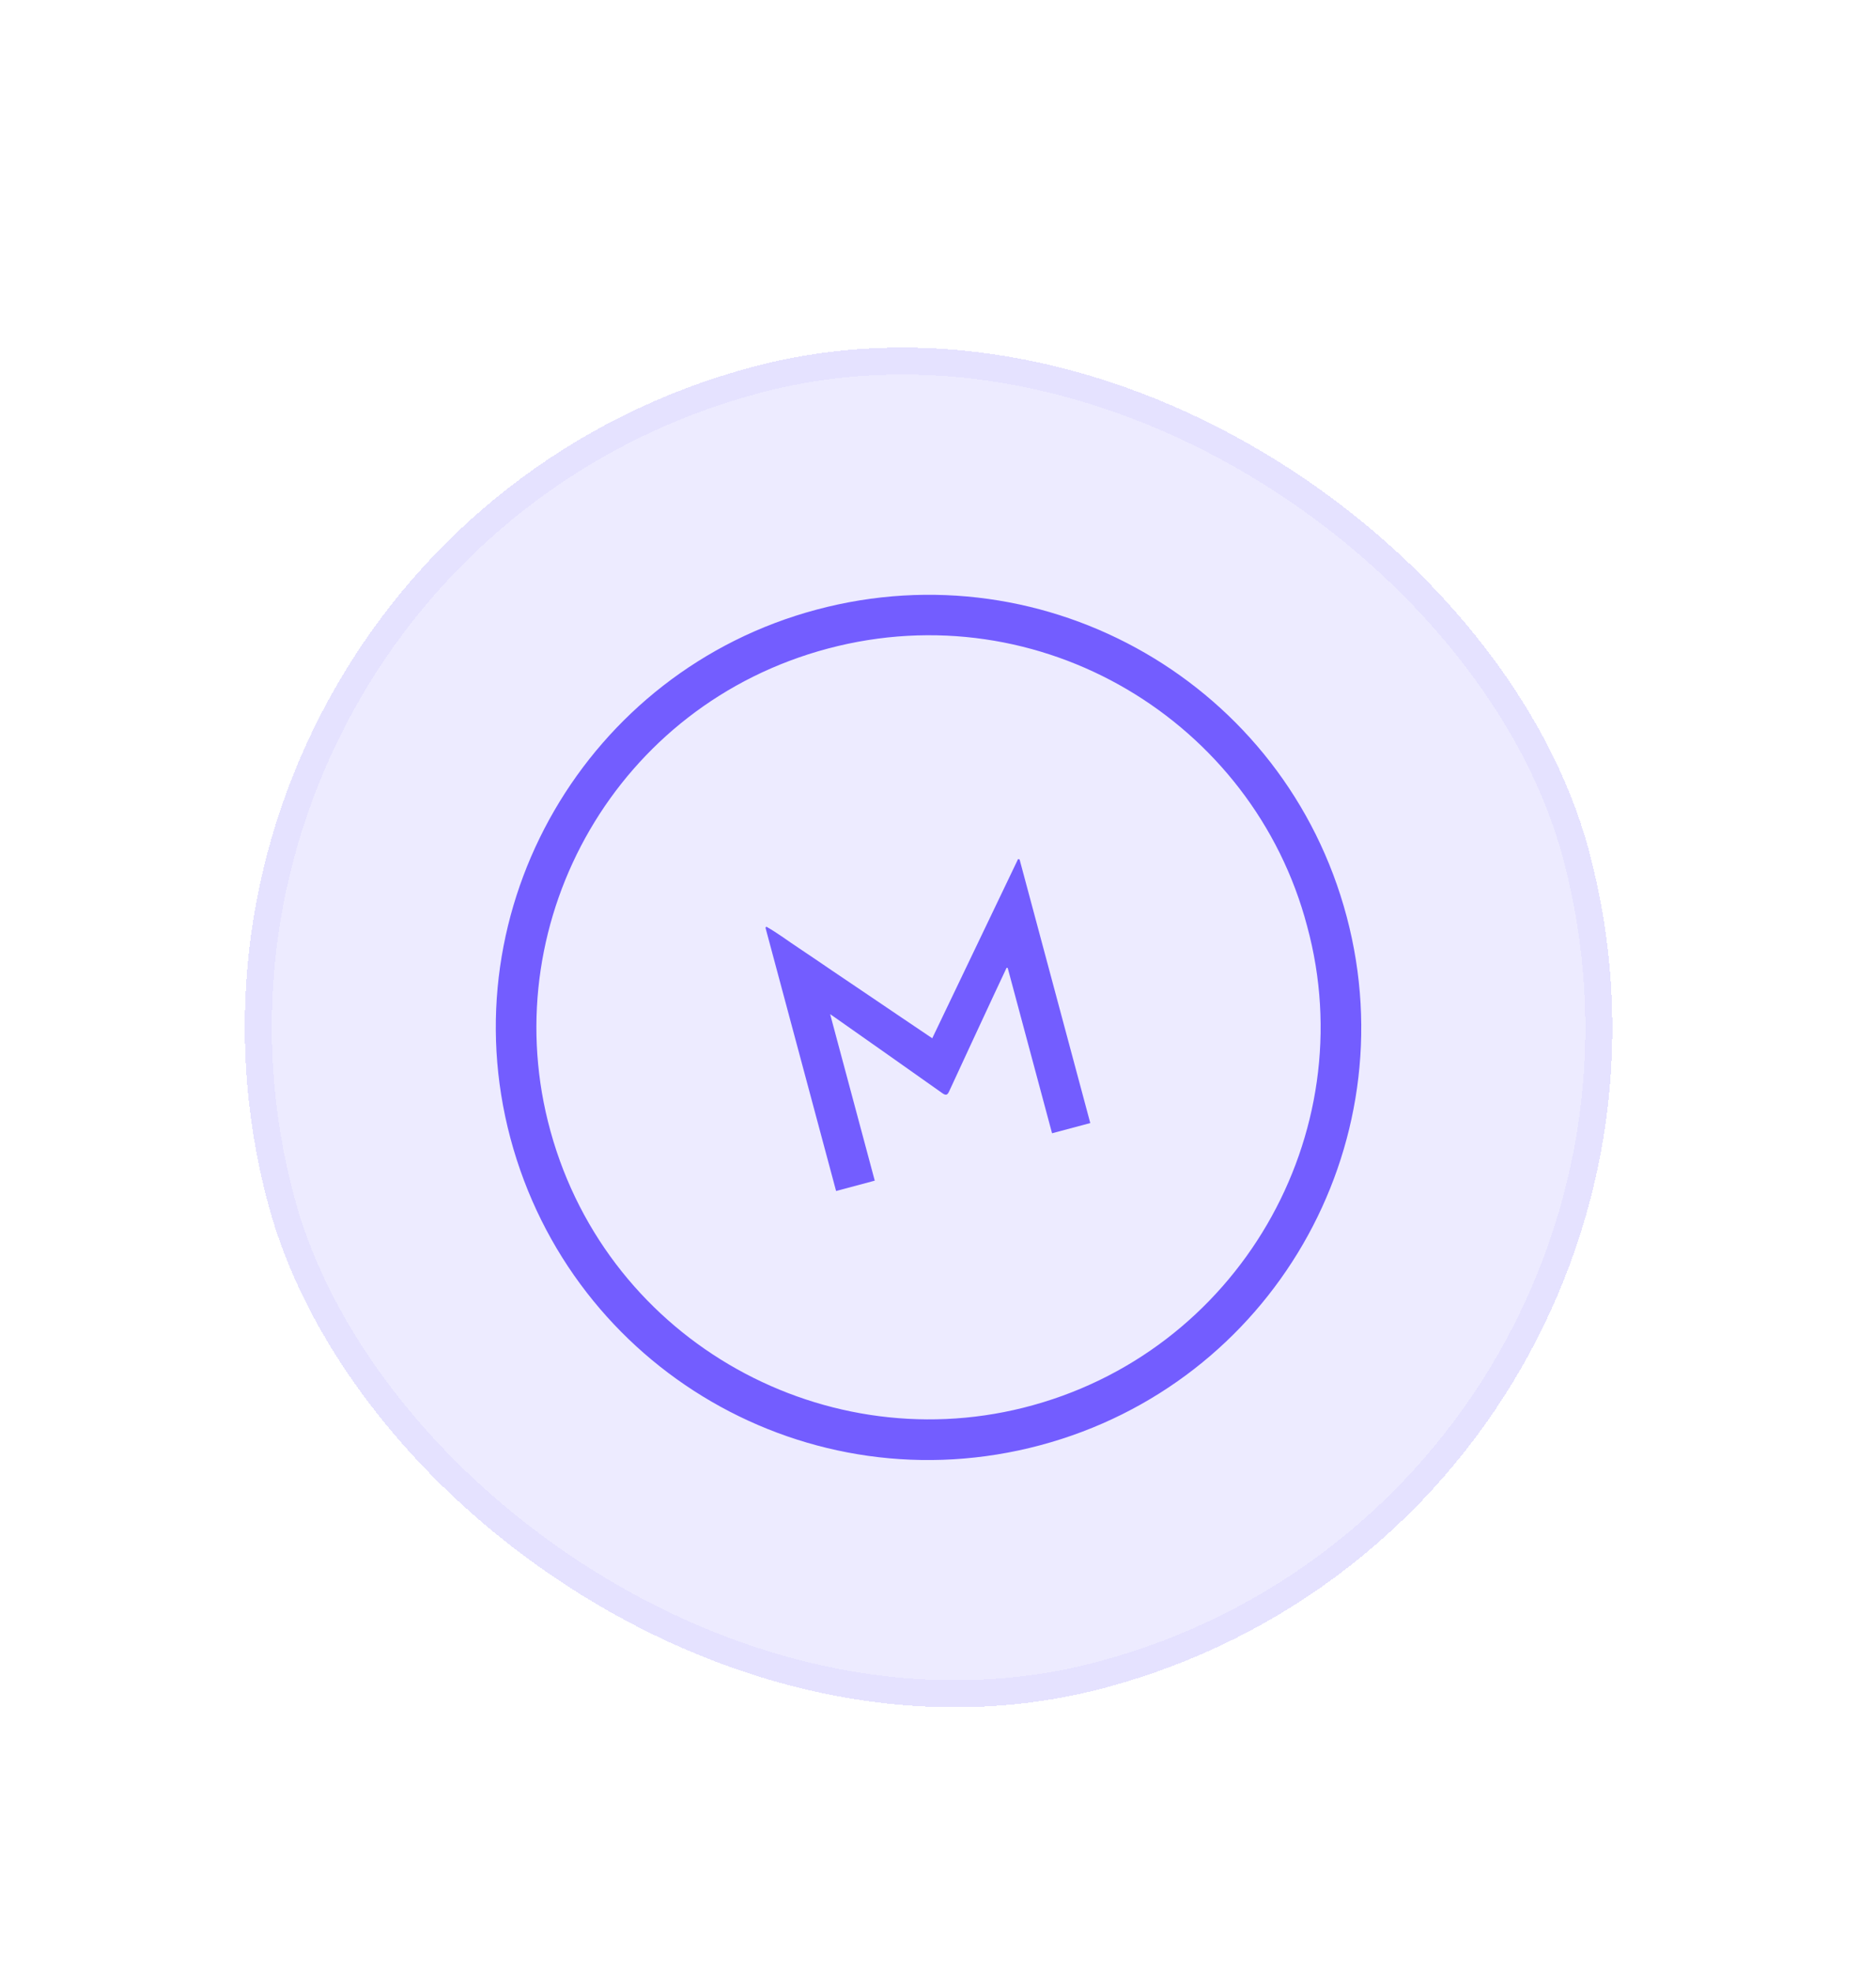
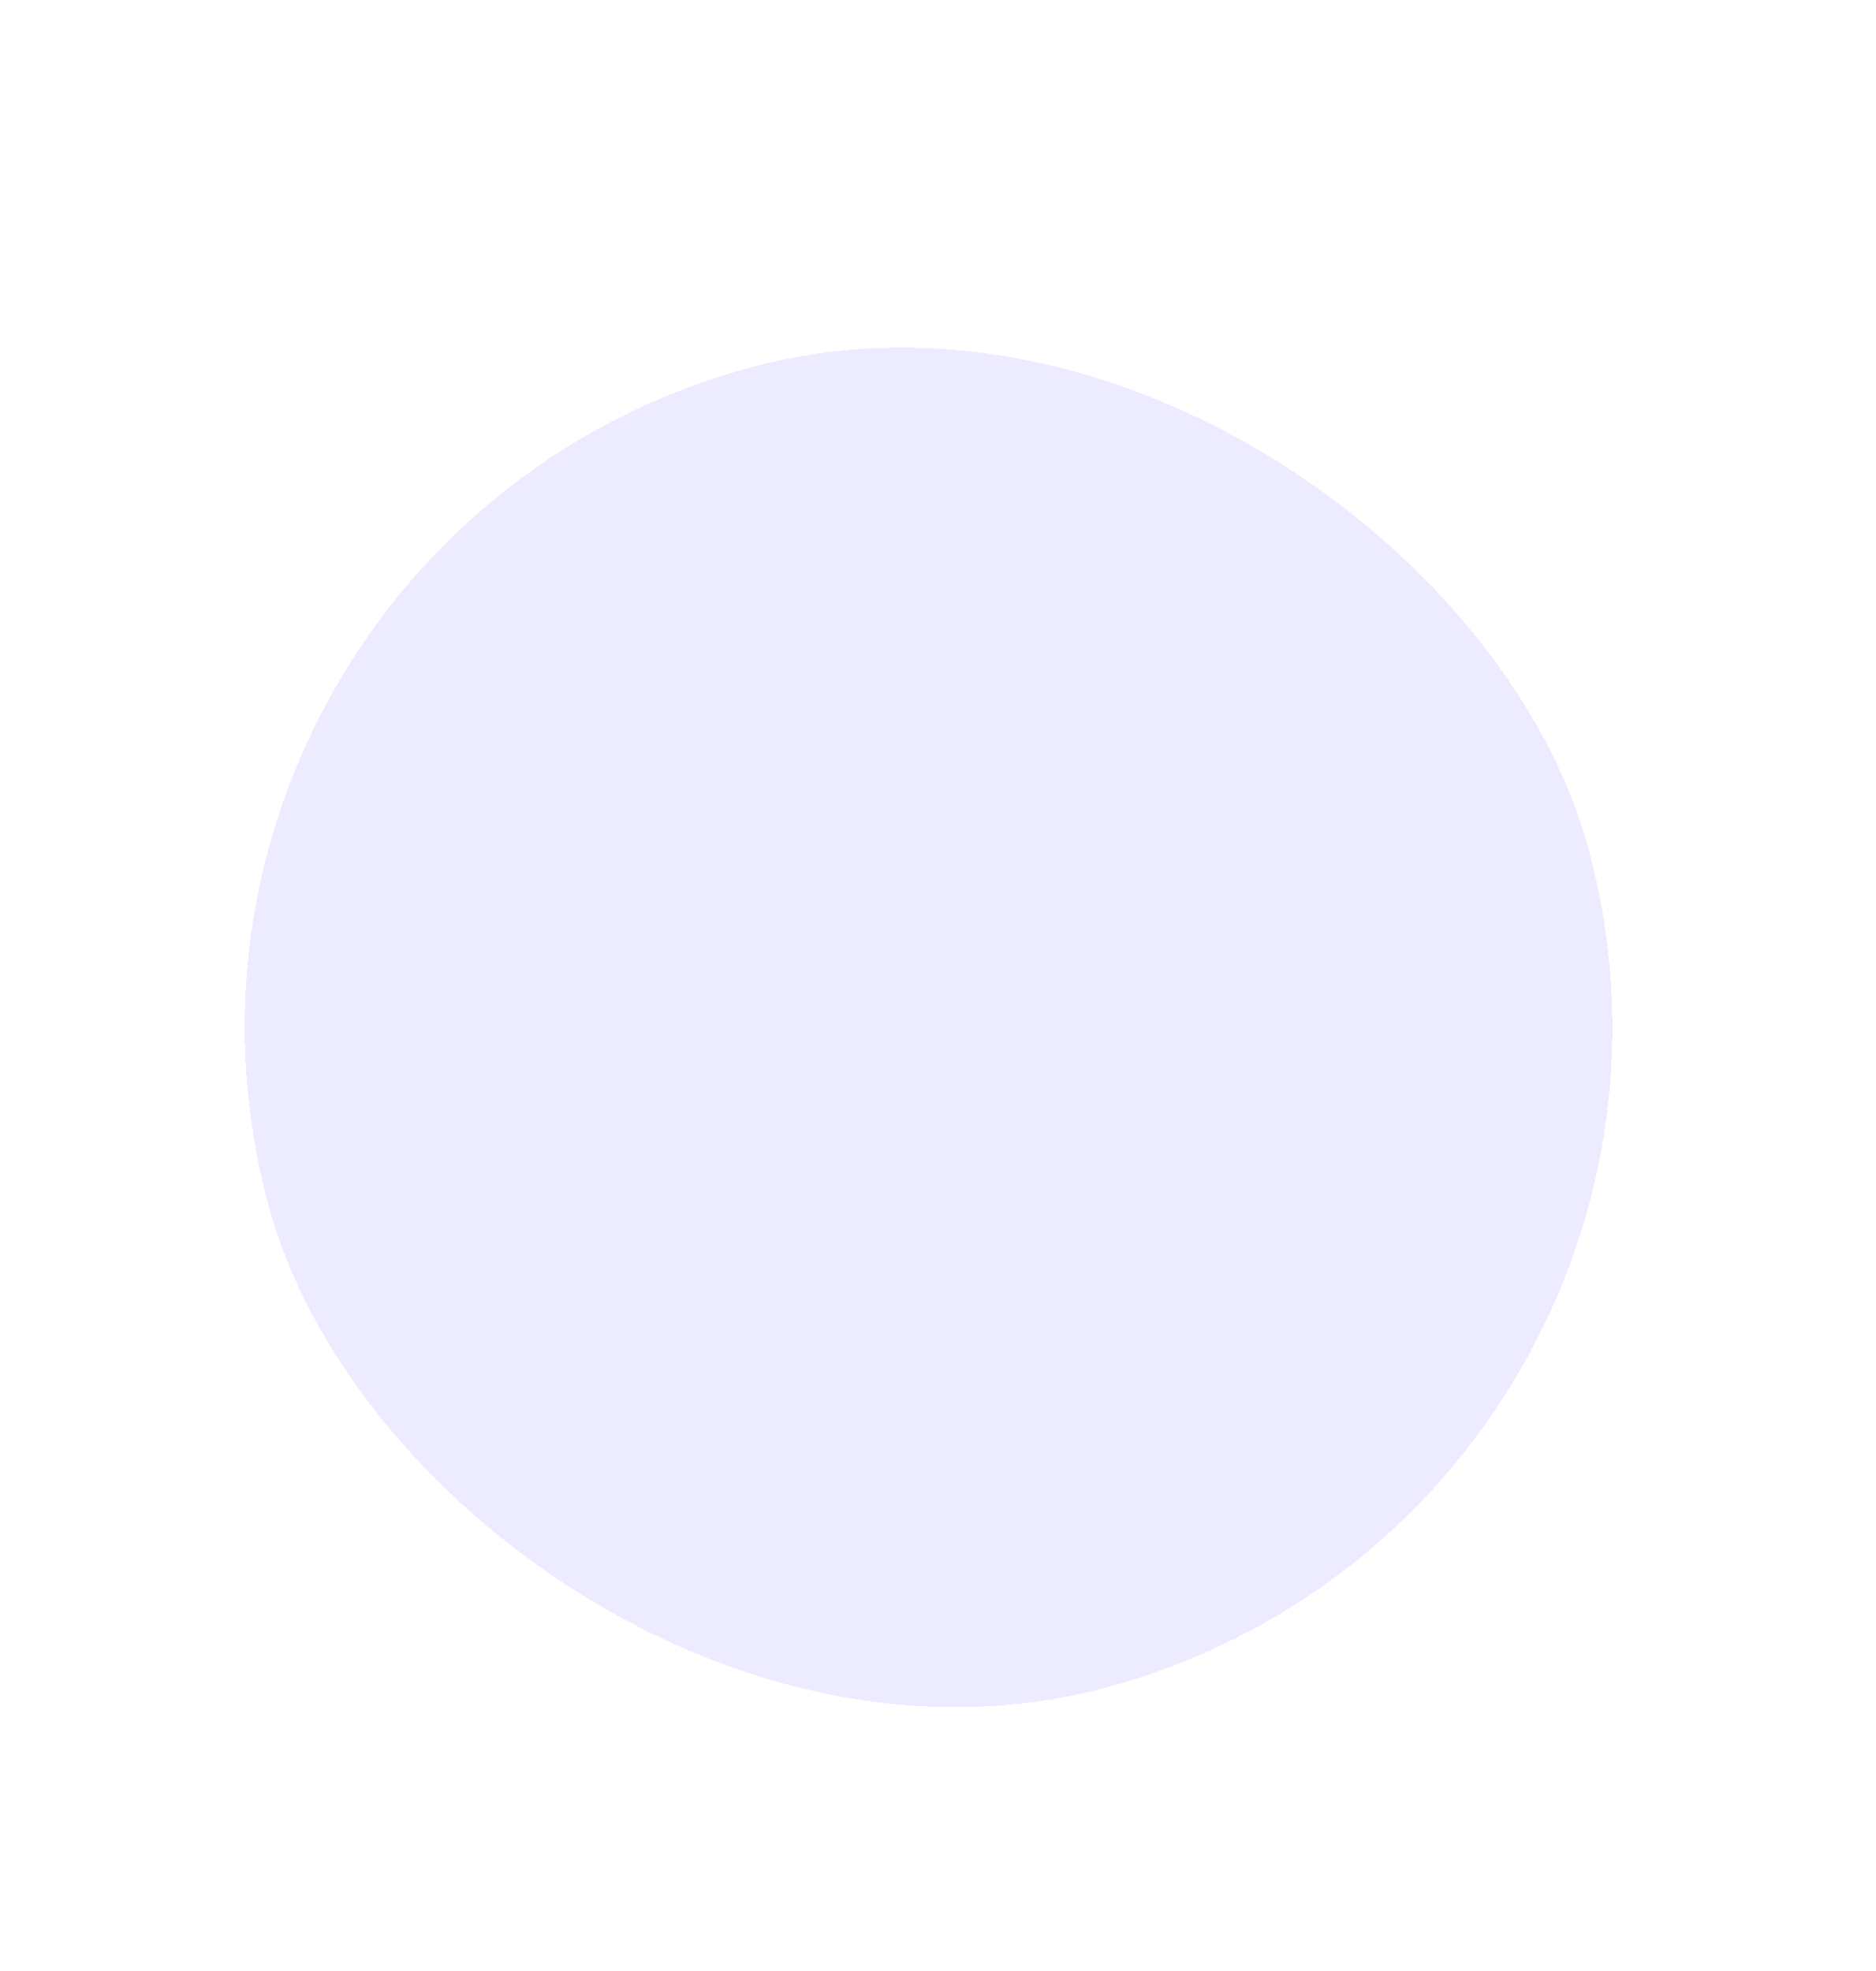
<svg xmlns="http://www.w3.org/2000/svg" width="59" height="62" viewBox="0 0 59 62" fill="none">
  <g filter="url(#filter0_d_2036_35545)">
    <rect x="2.871" y="12.002" width="43" height="43" rx="21.5" transform="rotate(-15 2.871 12.002)" fill="#EDEBFF" shape-rendering="crispEdges" />
-     <rect x="3.391" y="12.302" width="42.151" height="42.151" rx="21.075" transform="rotate(-15 3.391 12.302)" stroke="#E5E2FF" stroke-width="0.849" shape-rendering="crispEdges" />
    <g clip-path="url(#clip0_2036_35545)">
      <path d="M25.676 14.065C18.457 15.994 14.125 23.444 16.05 30.681C17.989 37.967 25.43 42.293 32.714 40.348C39.977 38.409 44.273 30.967 42.355 23.728C40.423 16.432 32.947 12.116 25.676 14.065ZM32.181 39.169C25.733 40.783 18.912 36.917 17.232 30.161C15.643 23.773 19.403 17.052 26.039 15.288C32.733 13.508 39.414 17.586 41.109 24.02C42.885 30.552 38.941 37.477 32.181 39.169Z" fill="#735DFF" />
-       <path d="M29.32 27.547C28.955 27.301 28.607 27.067 28.259 26.831C27.912 26.596 27.564 26.36 27.216 26.125C26.868 25.89 26.52 25.655 26.172 25.42C25.824 25.185 25.479 24.945 25.129 24.714C24.785 24.488 24.457 24.236 24.099 24.035C24.091 24.047 24.083 24.059 24.075 24.071L26.295 32.351L27.511 32.025L26.108 26.789C26.174 26.834 26.206 26.855 26.237 26.877C27.371 27.675 28.506 28.472 29.637 29.274C29.755 29.357 29.799 29.328 29.852 29.213C30.316 28.206 30.784 27.201 31.251 26.196C31.386 25.907 31.522 25.619 31.657 25.33C31.669 25.331 31.68 25.332 31.692 25.334L33.087 30.535L34.289 30.213L32.066 21.922C32.05 21.918 32.034 21.914 32.018 21.91C31.119 23.787 30.221 25.664 29.319 27.547L29.32 27.547Z" fill="#735DFF" />
+       <path d="M29.32 27.547C28.955 27.301 28.607 27.067 28.259 26.831C27.912 26.596 27.564 26.36 27.216 26.125C26.868 25.89 26.52 25.655 26.172 25.42C25.824 25.185 25.479 24.945 25.129 24.714C24.785 24.488 24.457 24.236 24.099 24.035C24.091 24.047 24.083 24.059 24.075 24.071L26.295 32.351L27.511 32.025L26.108 26.789C27.371 27.675 28.506 28.472 29.637 29.274C29.755 29.357 29.799 29.328 29.852 29.213C30.316 28.206 30.784 27.201 31.251 26.196C31.386 25.907 31.522 25.619 31.657 25.33C31.669 25.331 31.68 25.332 31.692 25.334L33.087 30.535L34.289 30.213L32.066 21.922C32.05 21.918 32.034 21.914 32.018 21.91C31.119 23.787 30.221 25.664 29.319 27.547L29.32 27.547Z" fill="#735DFF" />
    </g>
  </g>
  <defs>
    <filter id="filter0_d_2036_35545" x="-4.541" y="-1.428" width="67.488" height="67.488" filterUnits="userSpaceOnUse" color-interpolation-filters="sRGB">
      <feFlood flood-opacity="0" result="BackgroundImageFix" />
      <feColorMatrix in="SourceAlpha" type="matrix" values="0 0 0 0 0 0 0 0 0 0 0 0 0 0 0 0 0 0 127 0" result="hardAlpha" />
      <feOffset dy="5.112" />
      <feGaussianBlur stdDeviation="3.706" />
      <feComposite in2="hardAlpha" operator="out" />
      <feColorMatrix type="matrix" values="0 0 0 0 0.8 0 0 0 0 0.89 0 0 0 0 1 0 0 0 1 0" />
      <feBlend mode="multiply" in2="BackgroundImageFix" result="effect1_dropShadow_2036_35545" />
      <feBlend mode="normal" in="SourceGraphic" in2="effect1_dropShadow_2036_35545" result="shape" />
    </filter>
    <clipPath id="clip0_2036_35545">
-       <rect width="27.209" height="27.209" fill="white" transform="translate(12.539 17.587) rotate(-15.009)" />
-     </clipPath>
+       </clipPath>
  </defs>
</svg>